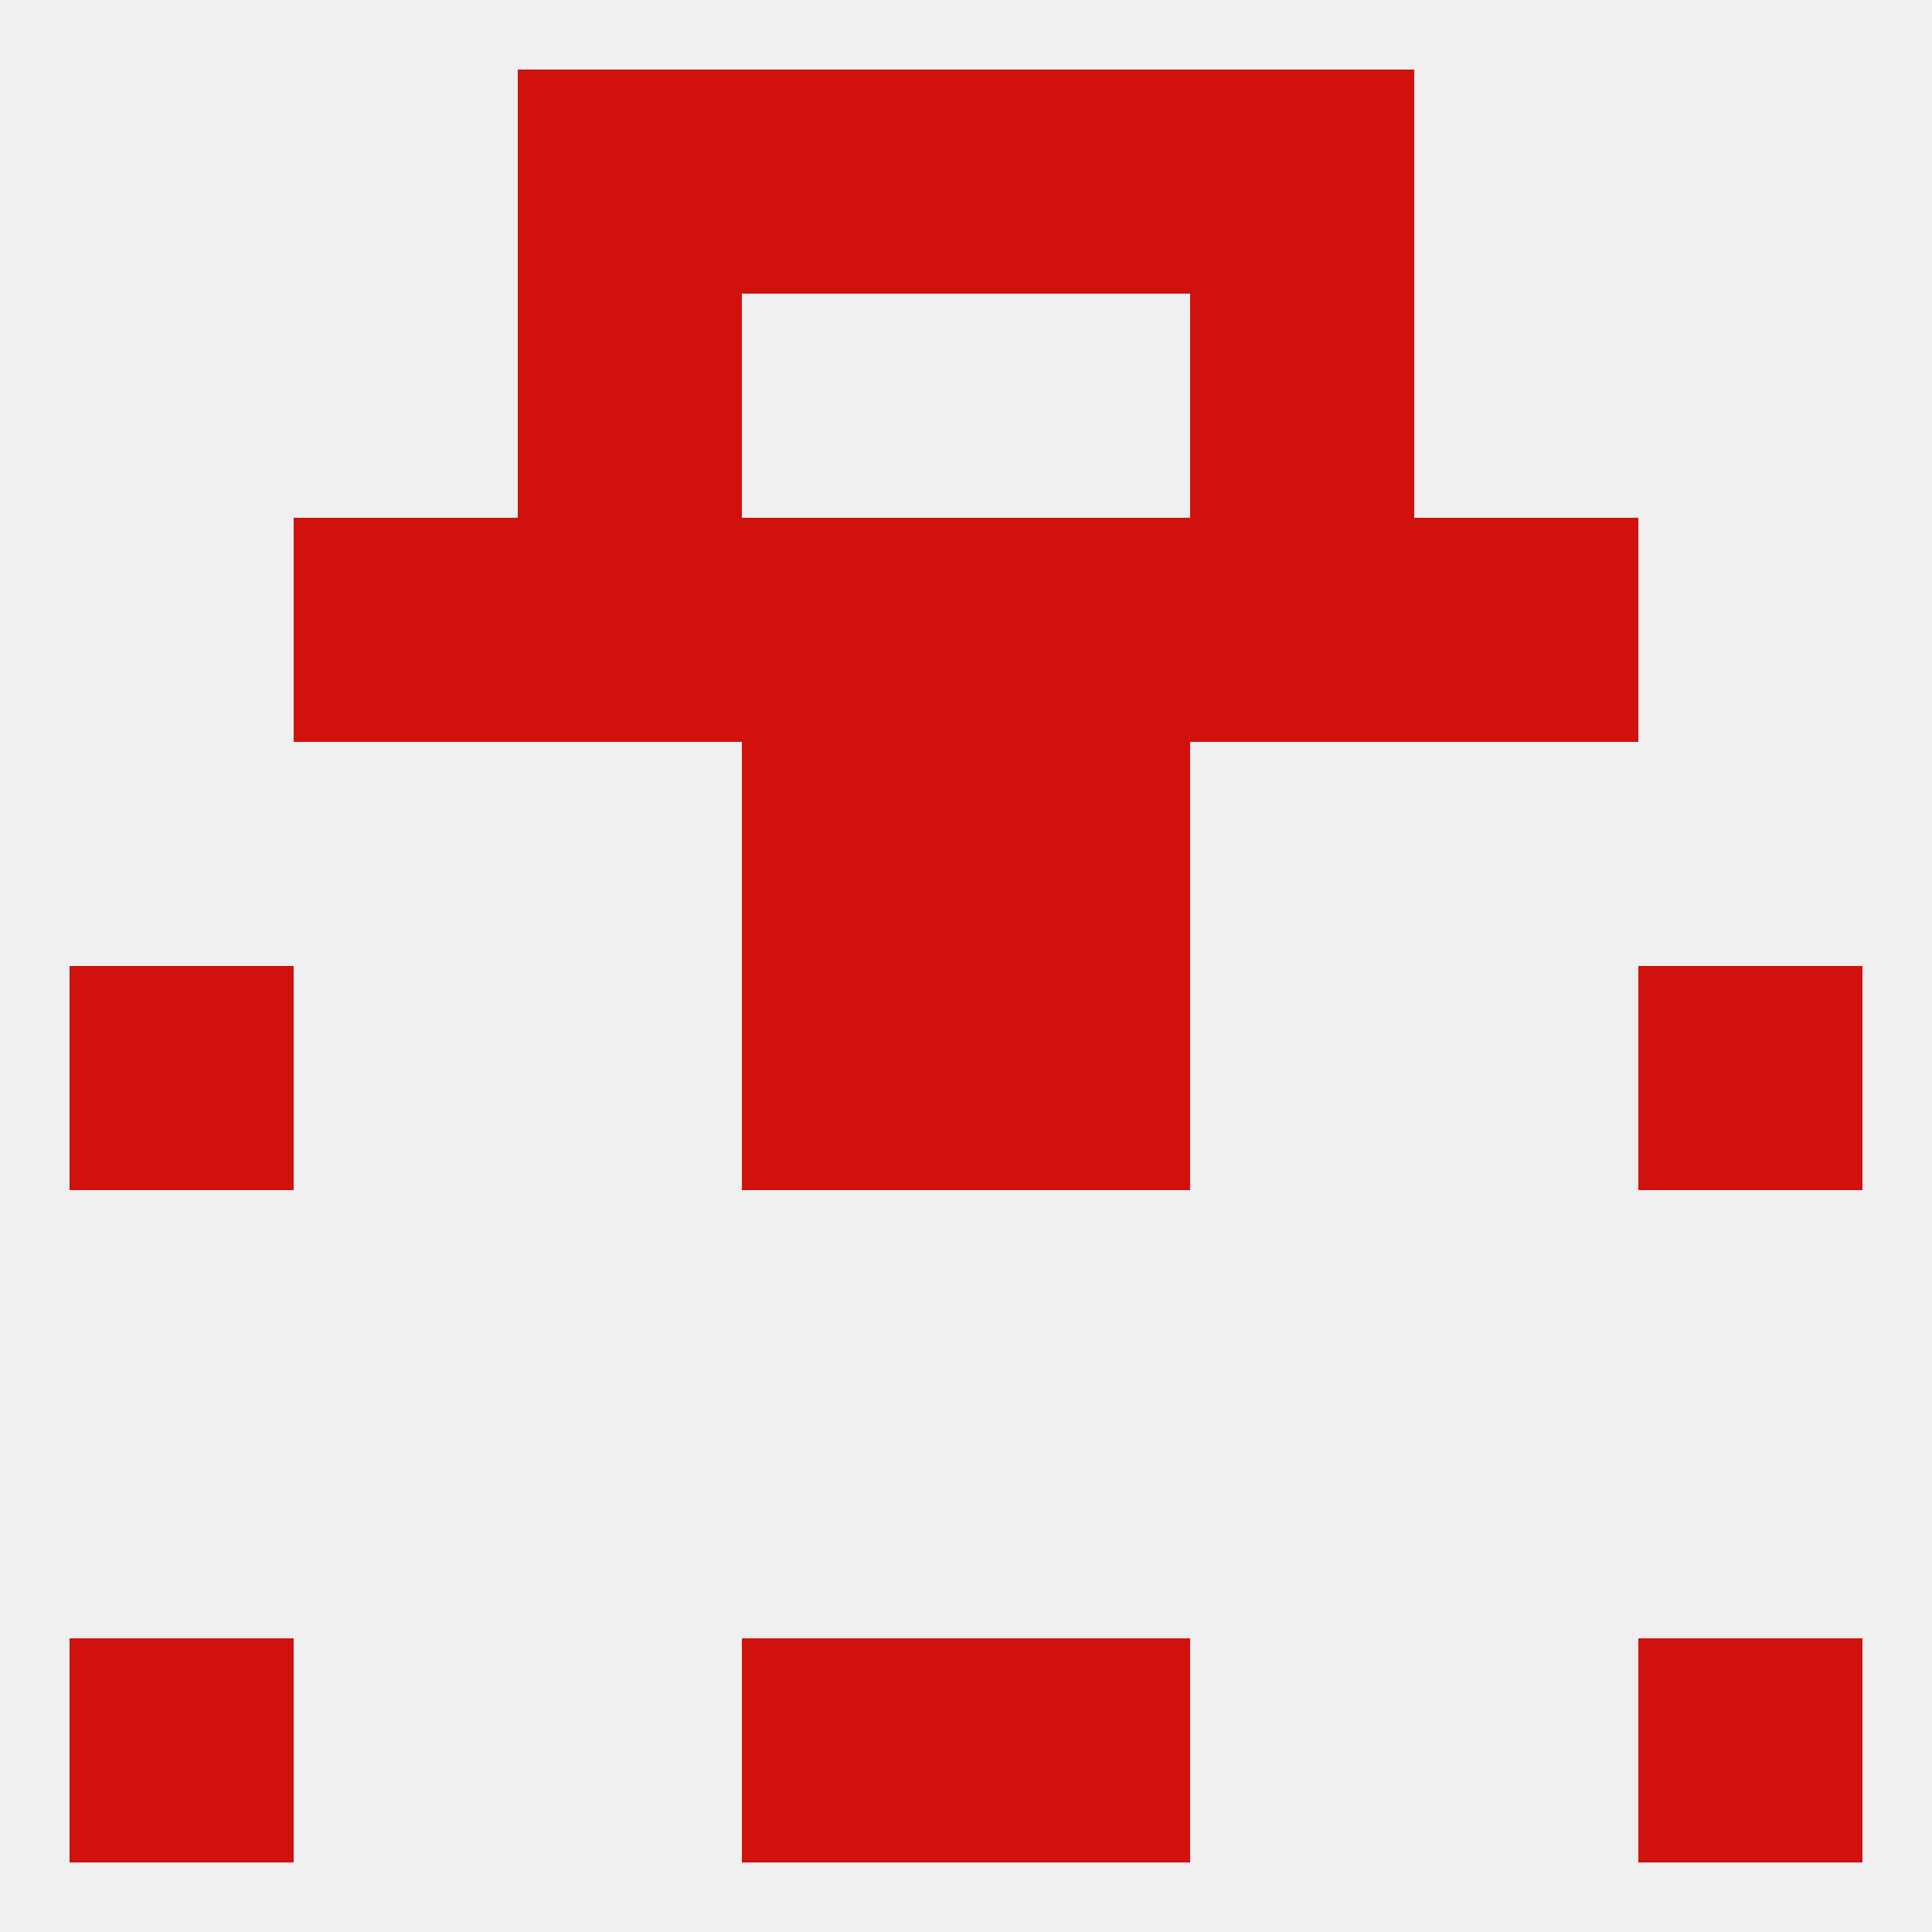
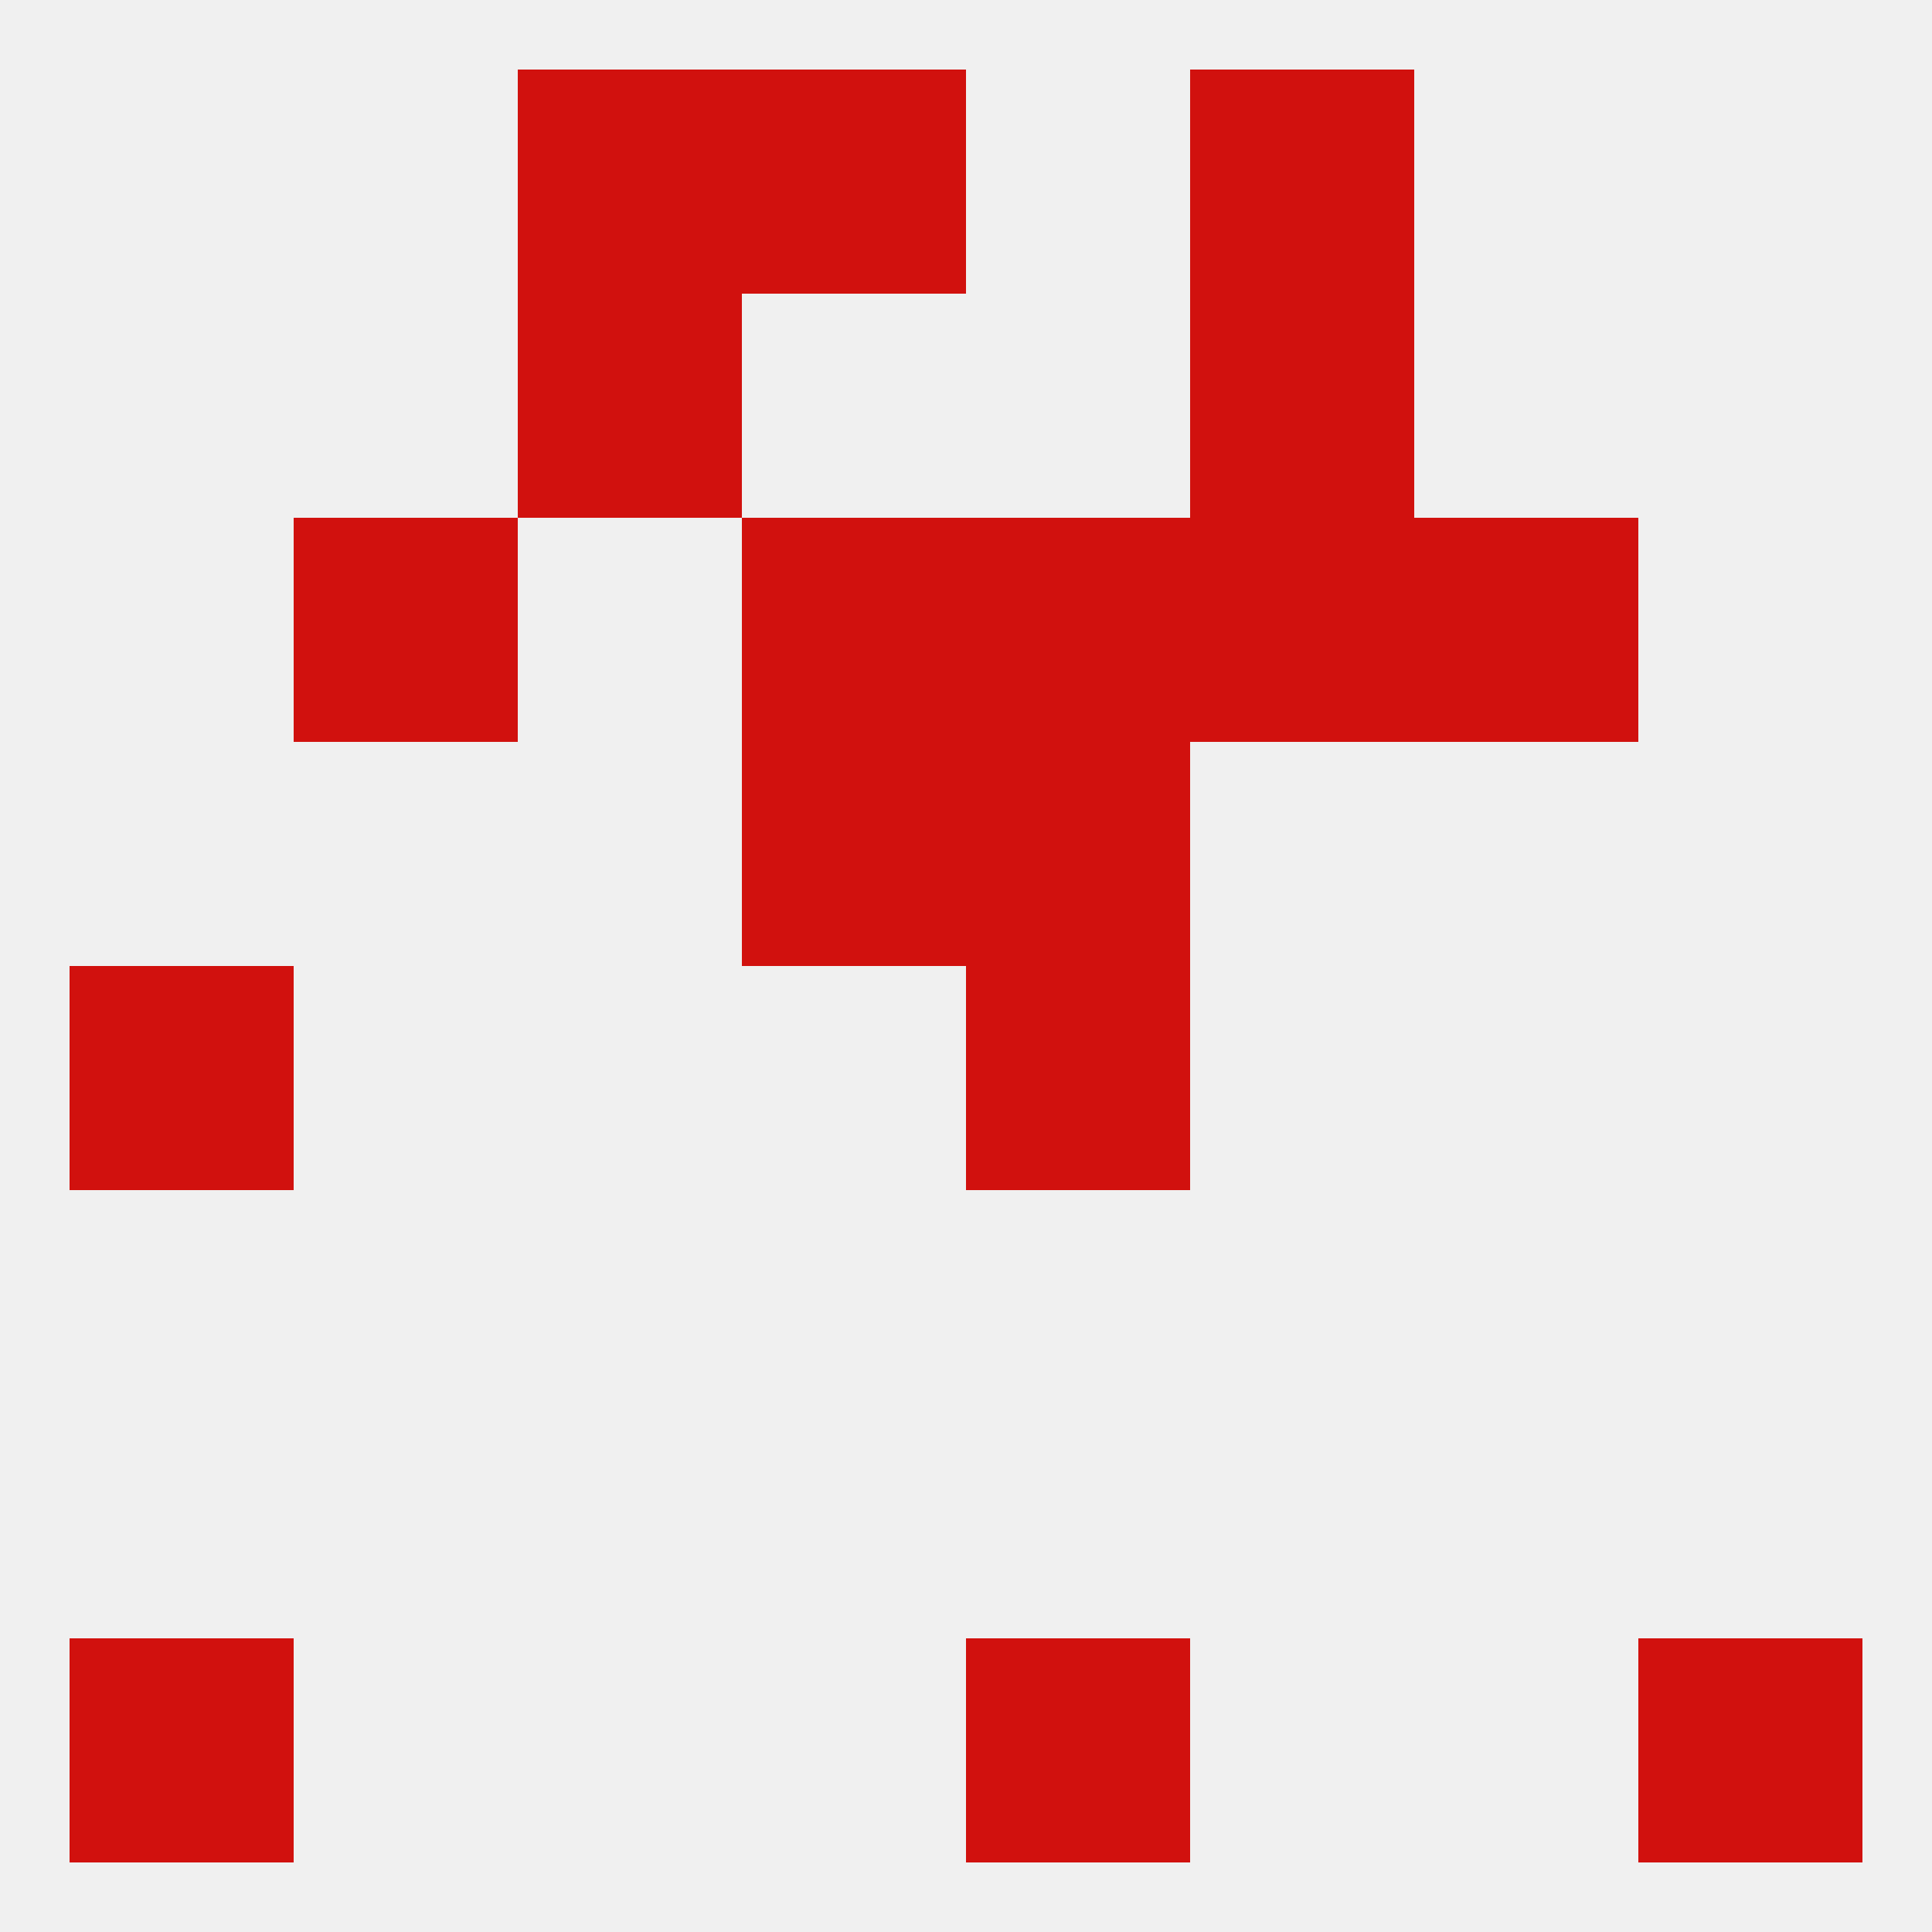
<svg xmlns="http://www.w3.org/2000/svg" version="1.1" baseprofile="full" width="250" height="250" viewBox="0 0 250 250">
  <rect width="100%" height="100%" fill="rgba(240,240,240,255)" />
  <rect x="125" y="125" width="29" height="29" fill="rgba(209,17,14,255)" />
  <rect x="9" y="125" width="29" height="29" fill="rgba(209,17,14,255)" />
-   <rect x="212" y="125" width="29" height="29" fill="rgba(209,17,14,255)" />
-   <rect x="96" y="125" width="29" height="29" fill="rgba(209,17,14,255)" />
  <rect x="96" y="96" width="29" height="29" fill="rgba(209,17,14,255)" />
  <rect x="125" y="96" width="29" height="29" fill="rgba(209,17,14,255)" />
  <rect x="125" y="67" width="29" height="29" fill="rgba(209,17,14,255)" />
  <rect x="38" y="67" width="29" height="29" fill="rgba(209,17,14,255)" />
  <rect x="183" y="67" width="29" height="29" fill="rgba(209,17,14,255)" />
-   <rect x="67" y="67" width="29" height="29" fill="rgba(209,17,14,255)" />
  <rect x="154" y="67" width="29" height="29" fill="rgba(209,17,14,255)" />
  <rect x="96" y="67" width="29" height="29" fill="rgba(209,17,14,255)" />
  <rect x="67" y="38" width="29" height="29" fill="rgba(209,17,14,255)" />
  <rect x="154" y="38" width="29" height="29" fill="rgba(209,17,14,255)" />
  <rect x="96" y="9" width="29" height="29" fill="rgba(209,17,14,255)" />
-   <rect x="125" y="9" width="29" height="29" fill="rgba(209,17,14,255)" />
  <rect x="67" y="9" width="29" height="29" fill="rgba(209,17,14,255)" />
  <rect x="154" y="9" width="29" height="29" fill="rgba(209,17,14,255)" />
-   <rect x="96" y="212" width="29" height="29" fill="rgba(209,17,14,255)" />
  <rect x="125" y="212" width="29" height="29" fill="rgba(209,17,14,255)" />
  <rect x="9" y="212" width="29" height="29" fill="rgba(209,17,14,255)" />
  <rect x="212" y="212" width="29" height="29" fill="rgba(209,17,14,255)" />
</svg>